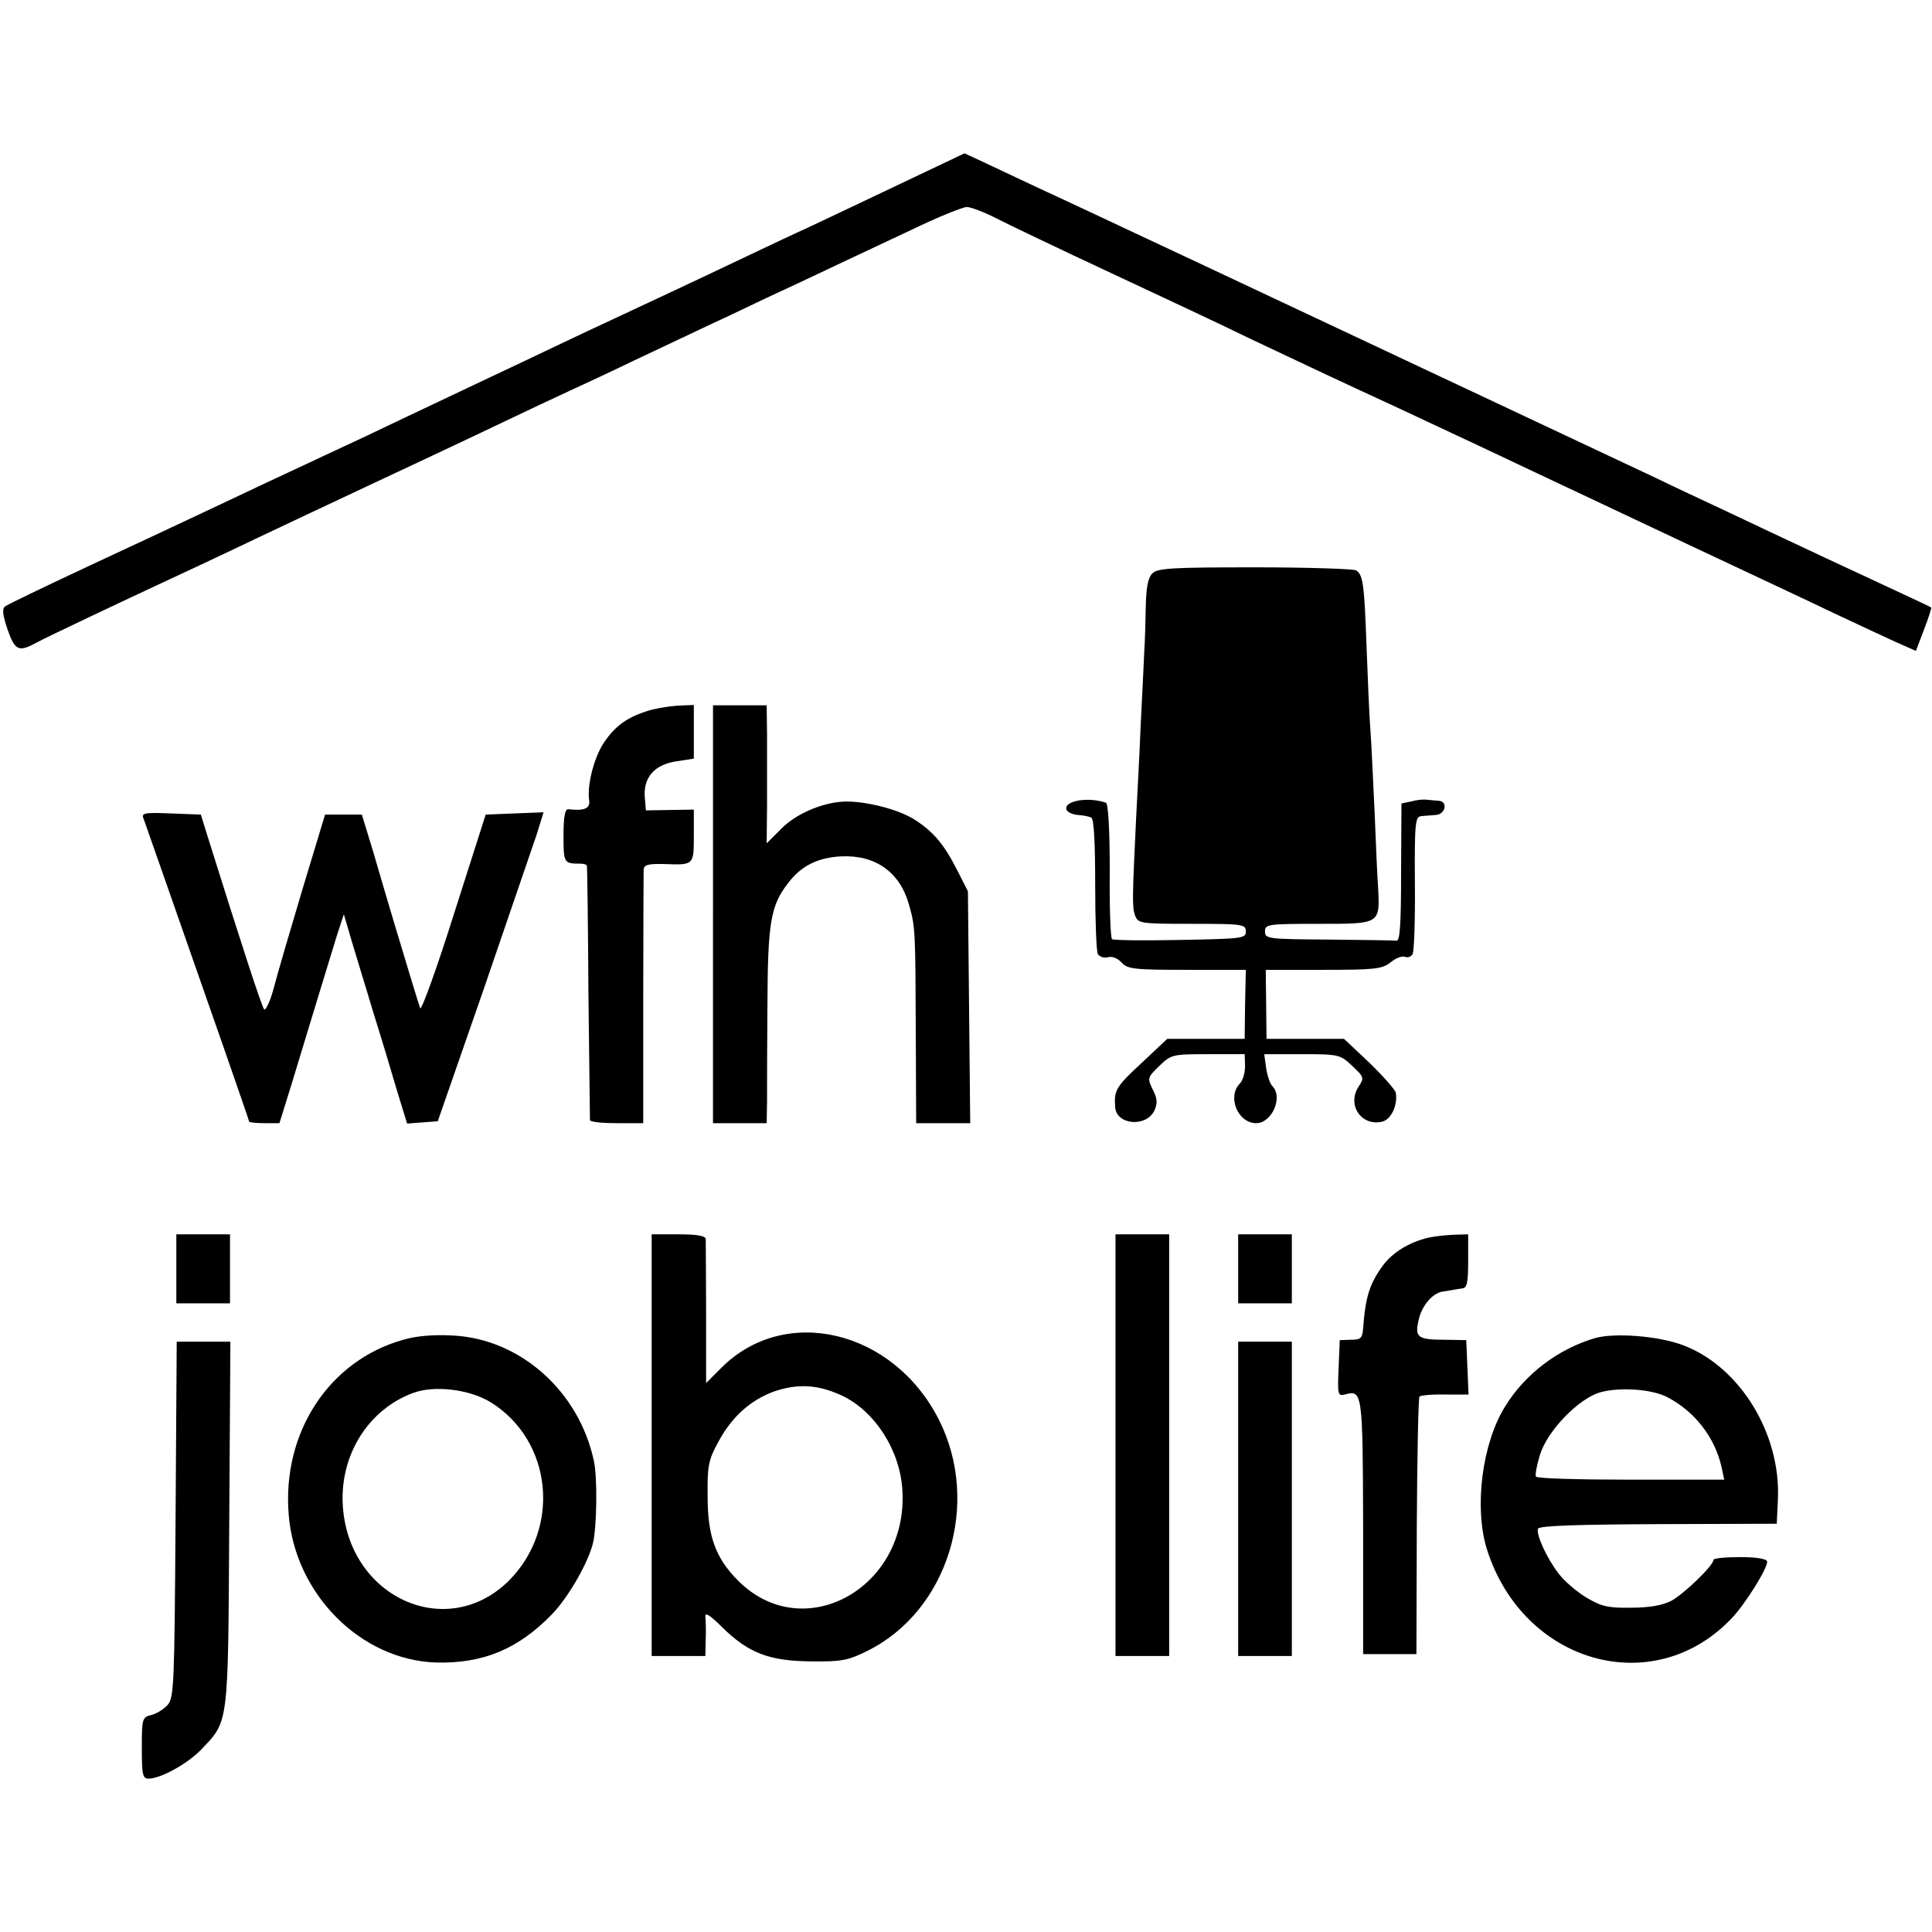
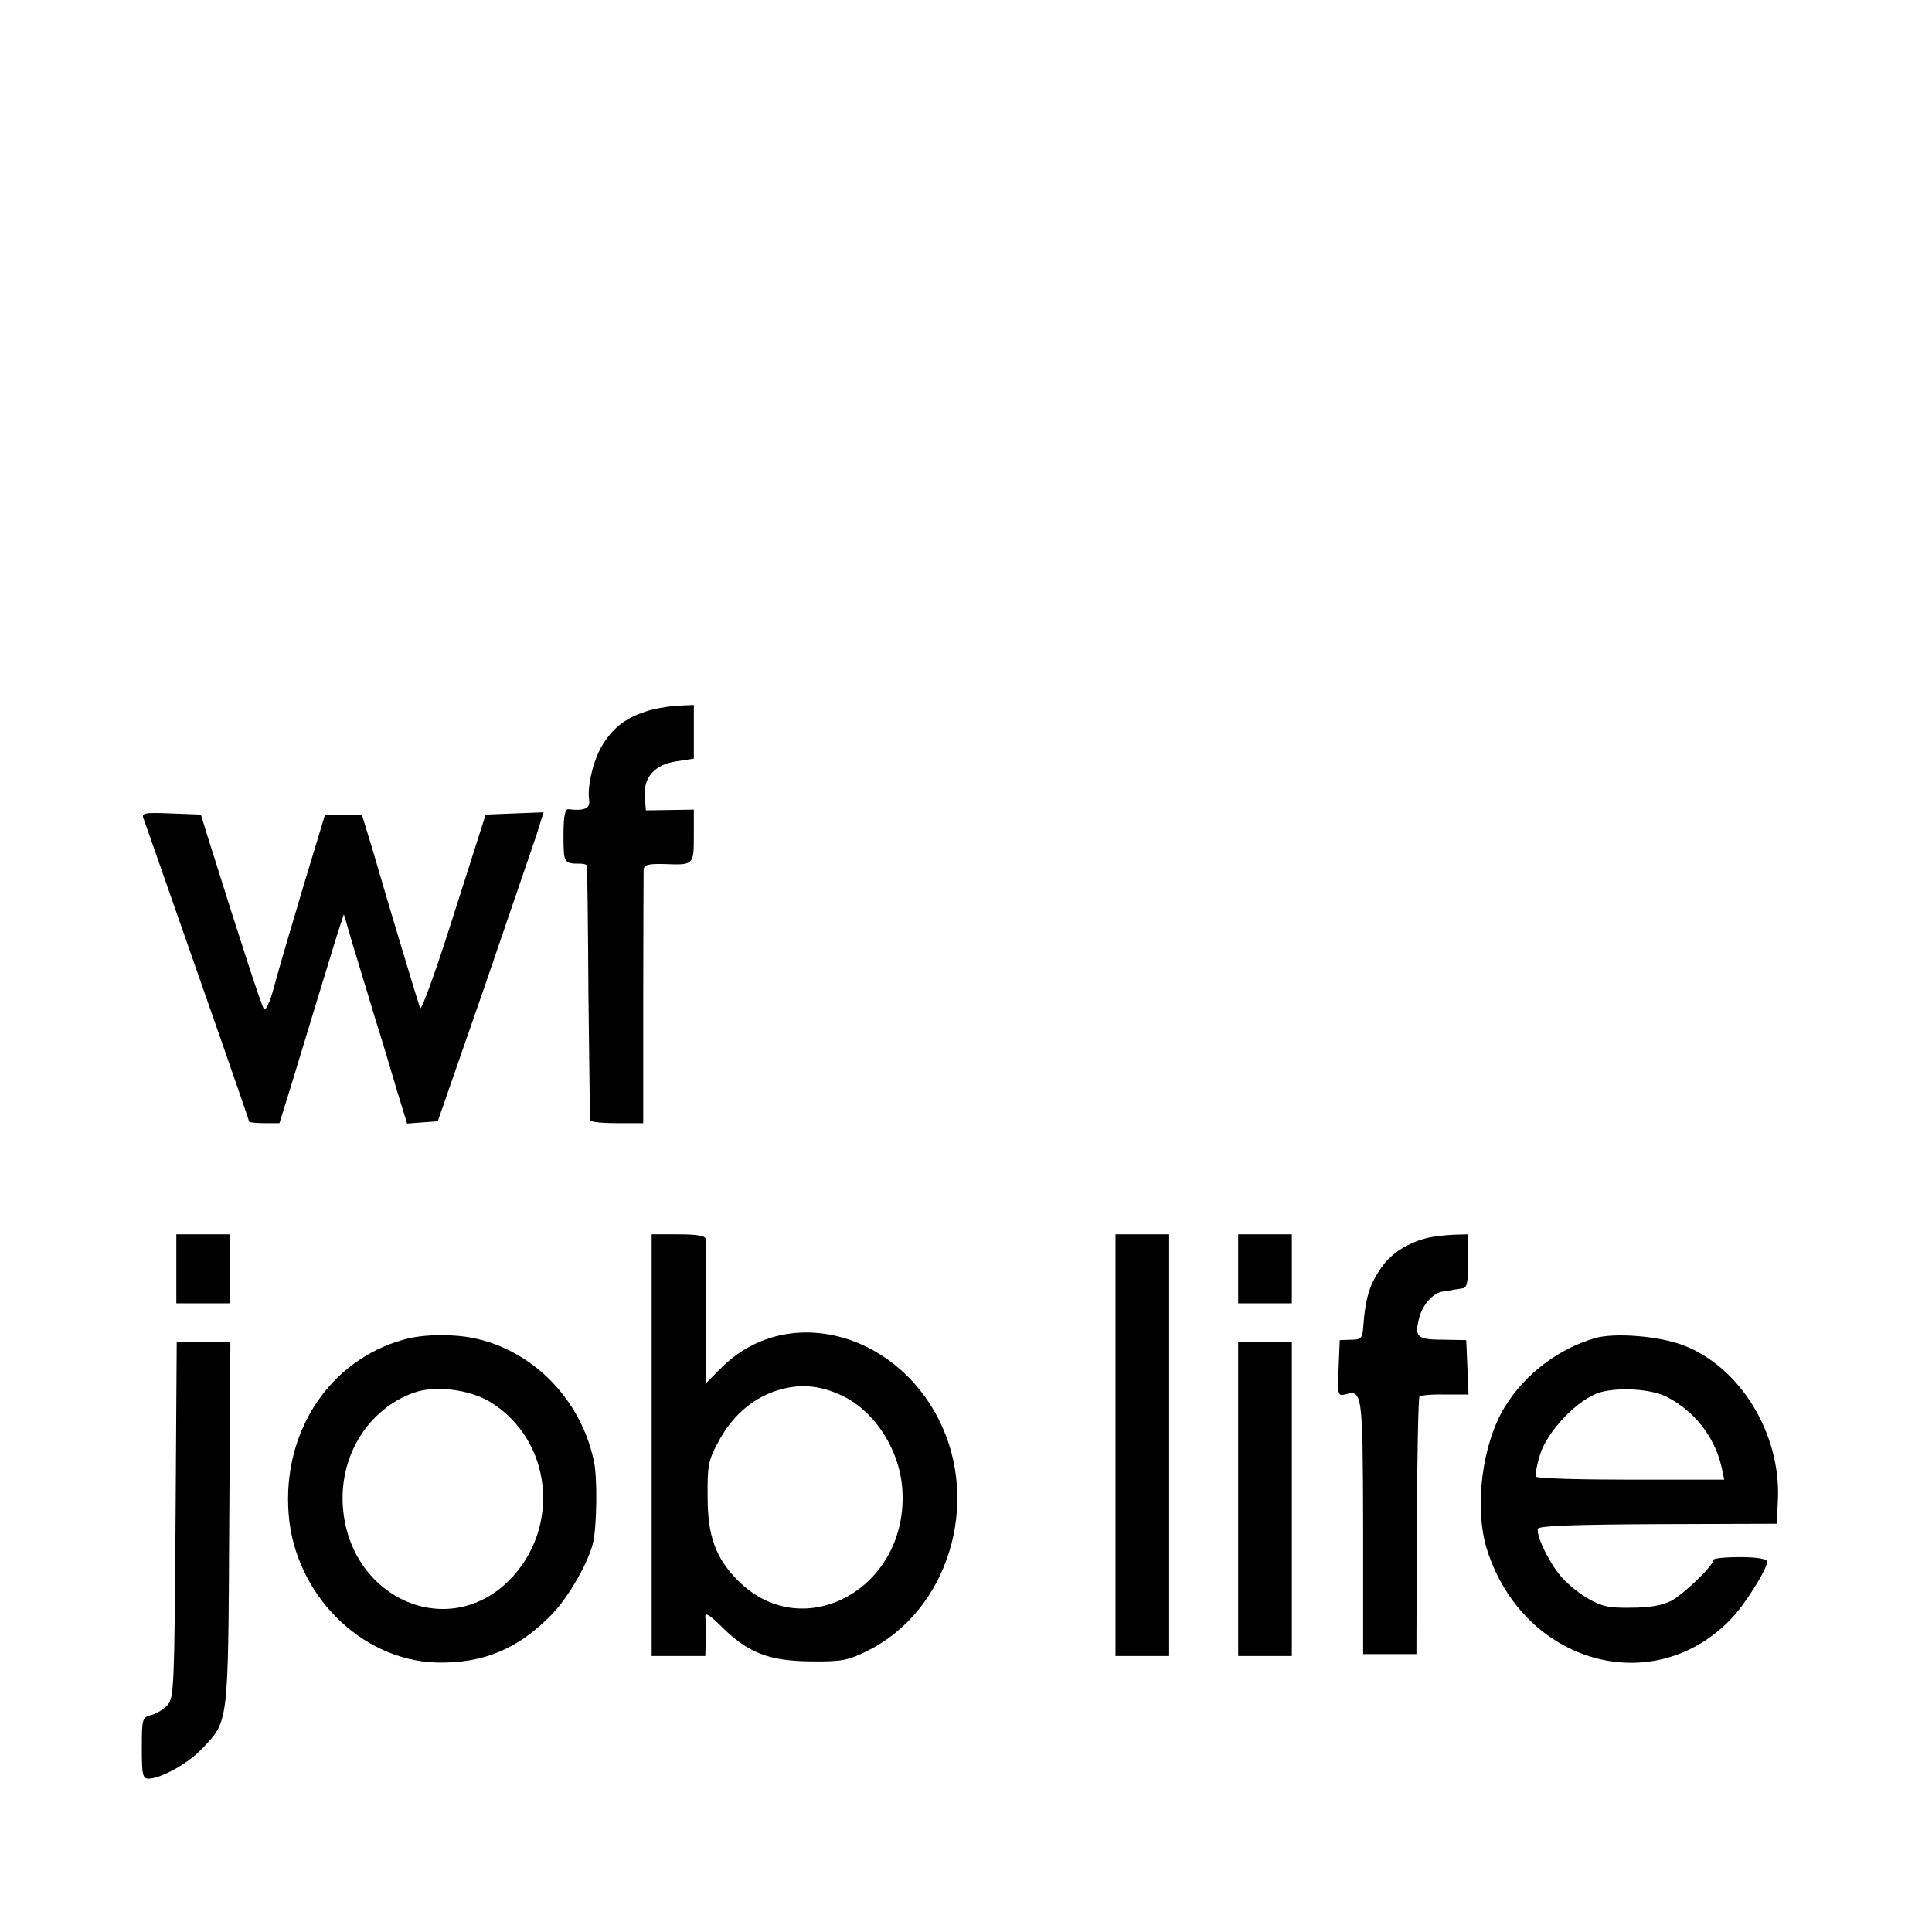
<svg xmlns="http://www.w3.org/2000/svg" version="1.0" width="504pt" height="504pt" viewBox="0 0 504 504" preserveAspectRatio="xMidYMid meet">
  <g transform="translate(0,504) scale(0.1,-0.1)" fill="#000000" stroke="none">
-     <path d="M2335 4554 c-99 -47 -202 -96 -230 -109 -27 -12 -99 -46 -160 -75 -132 -63 -259 -122 -340 -160 -33 -15 -109 -51 -170 -80 -60 -29 -146 -69 -190 -90 -44 -21 -129 -61 -190 -90 -60 -29 -141 -67 -180 -85 -118 -55 -225 -105 -345 -162 -63 -30 -203 -95 -310 -145 -107 -50 -200 -95 -207 -100 -8 -7 -6 -22 7 -61 20 -56 29 -59 80 -31 24 13 214 103 345 164 33 15 105 49 160 75 134 64 275 130 360 170 115 54 233 109 350 165 61 29 137 65 170 80 33 15 110 51 170 80 61 29 142 67 180 85 39 18 113 53 165 78 52 24 131 61 175 82 44 21 136 64 204 96 68 33 133 59 143 59 10 0 45 -13 76 -29 31 -16 167 -81 302 -144 135 -63 297 -139 360 -170 156 -74 263 -124 335 -157 33 -15 101 -47 150 -70 50 -23 164 -77 255 -120 91 -43 280 -132 420 -198 140 -66 305 -143 365 -172 61 -29 133 -62 161 -75 l52 -23 21 55 c12 31 20 57 19 58 -2 2 -28 14 -58 28 -76 35 -354 165 -480 225 -58 27 -139 65 -180 85 -196 92 -1089 512 -1195 562 -66 31 -145 68 -175 82 -30 14 -140 66 -244 114 -104 49 -189 89 -190 89 0 0 -82 -39 -181 -86z" />
-     <path d="M3006 3544 c-11 -11 -16 -36 -17 -87 -1 -40 -2 -92 -4 -117 -1 -25 -5 -108 -9 -185 -3 -77 -9 -187 -12 -245 -10 -209 -11 -236 -3 -258 8 -21 13 -22 149 -22 132 0 140 -1 140 -20 0 -18 -9 -19 -171 -22 -94 -2 -174 -1 -178 2 -4 3 -7 83 -6 179 0 107 -4 175 -10 177 -47 16 -110 5 -103 -18 3 -7 16 -13 30 -14 14 -1 30 -4 35 -7 7 -4 10 -70 10 -175 0 -92 3 -174 7 -181 5 -7 16 -11 27 -8 10 3 25 -3 35 -14 15 -17 33 -19 170 -19 l154 0 -2 -90 -1 -90 -101 0 -101 0 -67 -63 c-66 -61 -72 -71 -69 -114 2 -48 82 -55 103 -9 8 19 7 31 -5 54 -14 29 -14 31 17 61 31 30 34 31 127 31 l96 0 1 -31 c0 -18 -6 -38 -14 -46 -33 -34 -5 -103 43 -103 41 0 71 68 42 97 -6 6 -13 27 -16 47 l-5 36 99 0 c95 0 99 -1 130 -30 32 -30 32 -32 17 -55 -31 -48 8 -104 62 -91 24 6 41 45 35 76 -2 8 -33 43 -69 78 l-66 62 -101 0 -101 0 -1 90 -1 90 150 0 c133 0 153 2 175 19 13 11 30 18 38 15 7 -3 16 0 20 7 4 6 7 90 6 185 -1 159 1 174 17 175 9 1 26 2 37 3 26 1 33 36 8 37 -10 1 -25 2 -33 3 -8 1 -26 -1 -40 -5 l-24 -5 -1 -180 c0 -137 -3 -179 -12 -178 -7 1 -87 2 -178 3 -158 1 -165 2 -165 21 0 19 7 20 140 20 161 0 160 -1 155 95 -2 28 -6 115 -9 195 -4 80 -8 177 -11 215 -3 39 -7 136 -10 216 -6 165 -9 189 -27 201 -7 4 -126 8 -265 8 -215 0 -254 -2 -267 -16z" />
    <path d="M1685 3184 c-52 -17 -82 -40 -110 -82 -26 -39 -44 -112 -38 -150 3 -21 -13 -28 -54 -23 -9 1 -13 -18 -13 -69 0 -71 1 -73 43 -73 9 0 18 -2 18 -6 1 -3 3 -152 4 -331 2 -179 4 -328 4 -332 1 -5 32 -8 70 -8 l69 0 0 323 c0 177 1 329 1 338 1 13 11 16 54 15 77 -3 77 -3 77 74 l0 68 -62 -1 -63 -1 -3 35 c-4 51 26 85 83 93 l45 7 0 70 0 70 -45 -2 c-25 -2 -61 -8 -80 -15z" />
-     <path d="M1860 2655 l0 -545 70 0 70 0 1 58 c0 31 0 145 1 252 1 211 8 257 53 315 34 46 78 68 140 71 89 4 152 -41 176 -125 17 -59 17 -68 18 -338 l1 -233 71 0 70 0 -3 303 -3 302 -28 55 c-34 67 -62 101 -113 133 -39 24 -112 44 -169 46 -58 2 -134 -28 -176 -70 l-39 -39 1 102 c0 57 0 138 0 181 l-1 77 -70 0 -70 0 0 -545z" />
    <path d="M375 2903 c6 -17 36 -102 209 -597 36 -104 66 -190 66 -192 0 -2 18 -4 40 -4 l39 0 32 103 c17 56 47 154 66 217 19 63 43 140 52 170 l18 55 22 -75 c12 -41 38 -124 56 -185 19 -60 46 -150 60 -198 l27 -88 40 3 40 3 120 345 c65 190 127 371 138 403 l18 58 -76 -3 -75 -3 -83 -260 c-45 -143 -85 -253 -88 -245 -6 18 -36 116 -70 230 -14 47 -38 128 -53 180 l-29 95 -48 0 -48 0 -59 -195 c-32 -107 -66 -223 -75 -258 -9 -34 -21 -59 -25 -55 -6 7 -54 153 -148 453 l-17 55 -78 3 c-72 3 -78 1 -71 -15z" />
    <path d="M460 1730 l0 -90 70 0 70 0 0 90 0 90 -70 0 -70 0 0 -90z" />
    <path d="M1700 1270 l0 -550 70 0 70 0 1 43 c1 23 0 50 -1 60 -1 12 13 3 44 -28 68 -67 122 -88 231 -89 79 -1 97 2 147 27 211 104 298 385 187 604 -119 234 -401 301 -567 135 l-40 -40 0 182 c0 99 -1 187 -1 194 -1 8 -22 12 -71 12 l-70 0 0 -550z m497 129 c86 -41 151 -143 157 -246 16 -256 -258 -407 -428 -237 -59 59 -80 116 -80 219 -1 79 2 96 26 140 36 69 87 114 150 136 61 20 113 17 175 -12z" />
-     <path d="M2910 1270 l0 -550 70 0 70 0 0 550 0 550 -70 0 -70 0 0 -550z" />
+     <path d="M2910 1270 l0 -550 70 0 70 0 0 550 0 550 -70 0 -70 0 0 -550" />
    <path d="M3230 1730 l0 -90 70 0 70 0 0 90 0 90 -70 0 -70 0 0 -90z" />
    <path d="M3725 1811 c-50 -12 -93 -39 -118 -73 -34 -47 -45 -81 -51 -163 -2 -26 -6 -30 -32 -30 l-29 -1 -3 -73 c-3 -69 -2 -73 16 -69 46 13 47 9 48 -344 l0 -333 70 0 69 0 1 333 c1 183 4 335 7 339 4 3 34 6 67 5 l61 0 -3 71 -3 71 -55 1 c-72 0 -80 6 -69 52 8 38 38 72 65 74 8 1 19 3 24 4 6 1 17 3 25 4 12 1 15 16 15 71 l0 70 -37 -1 c-21 -1 -51 -4 -68 -8z" />
    <path d="M1052 1545 c-193 -54 -316 -241 -299 -455 16 -208 188 -381 385 -387 122 -3 214 35 302 126 42 43 95 135 107 186 10 42 12 172 2 215 -39 181 -192 317 -367 326 -50 3 -96 -1 -130 -11z m228 -163 c161 -100 184 -328 48 -465 -163 -162 -422 -43 -434 200 -6 130 68 246 183 289 56 21 147 10 203 -24z" />
    <path d="M4160 1549 c-95 -28 -181 -93 -233 -177 -61 -97 -82 -265 -48 -374 95 -299 436 -394 639 -179 35 37 92 128 92 147 0 7 -25 12 -70 12 -38 0 -70 -3 -70 -7 0 -15 -77 -89 -110 -107 -23 -12 -58 -18 -105 -18 -59 -1 -77 3 -116 26 -25 15 -58 43 -73 63 -31 40 -59 102 -54 117 3 8 105 11 314 12 l309 1 3 63 c8 172 -99 347 -248 403 -64 24 -179 33 -230 18z m188 -153 c72 -37 125 -104 143 -183 l7 -33 -243 0 c-134 0 -246 3 -248 8 -3 4 2 29 10 56 19 63 101 148 158 164 51 14 134 8 173 -12z" />
    <path d="M458 1076 c-3 -433 -4 -465 -21 -484 -10 -11 -29 -23 -43 -26 -23 -6 -24 -10 -24 -86 0 -70 2 -80 18 -80 32 1 98 37 135 74 74 78 72 56 75 589 l3 477 -70 0 -70 0 -3 -464z" />
    <path d="M3230 1130 l0 -410 70 0 70 0 0 410 0 410 -70 0 -70 0 0 -410z" />
  </g>
</svg>